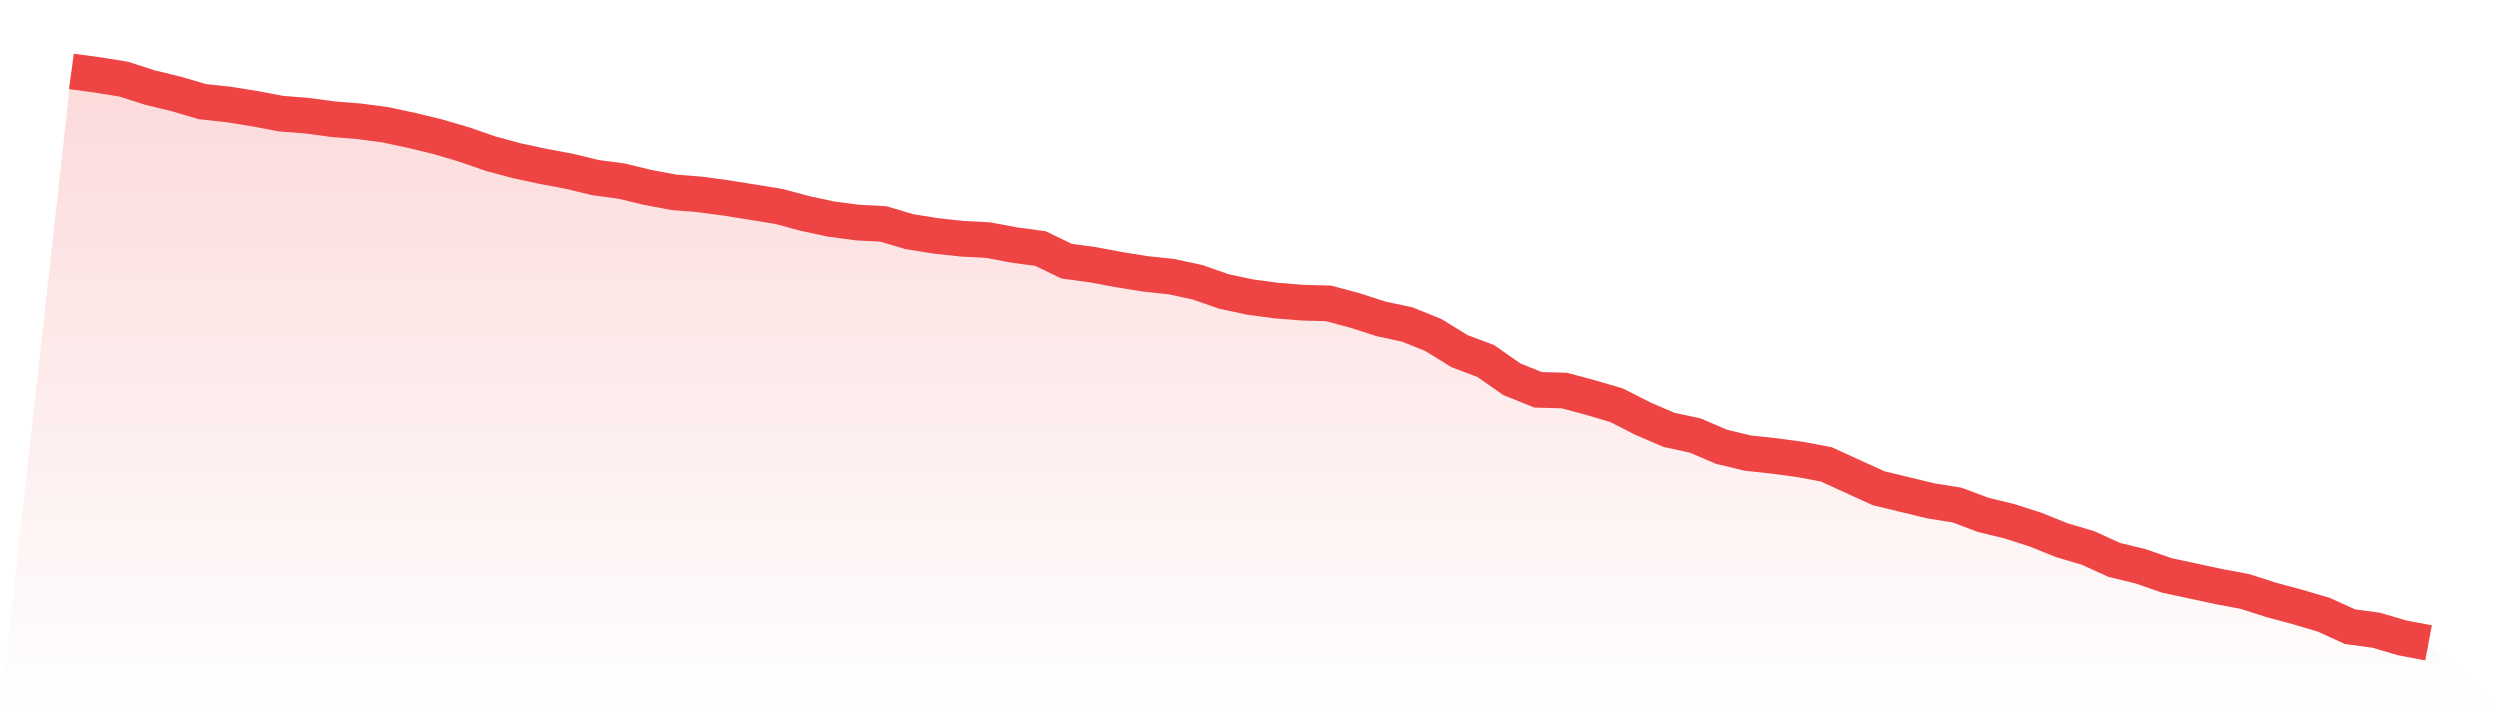
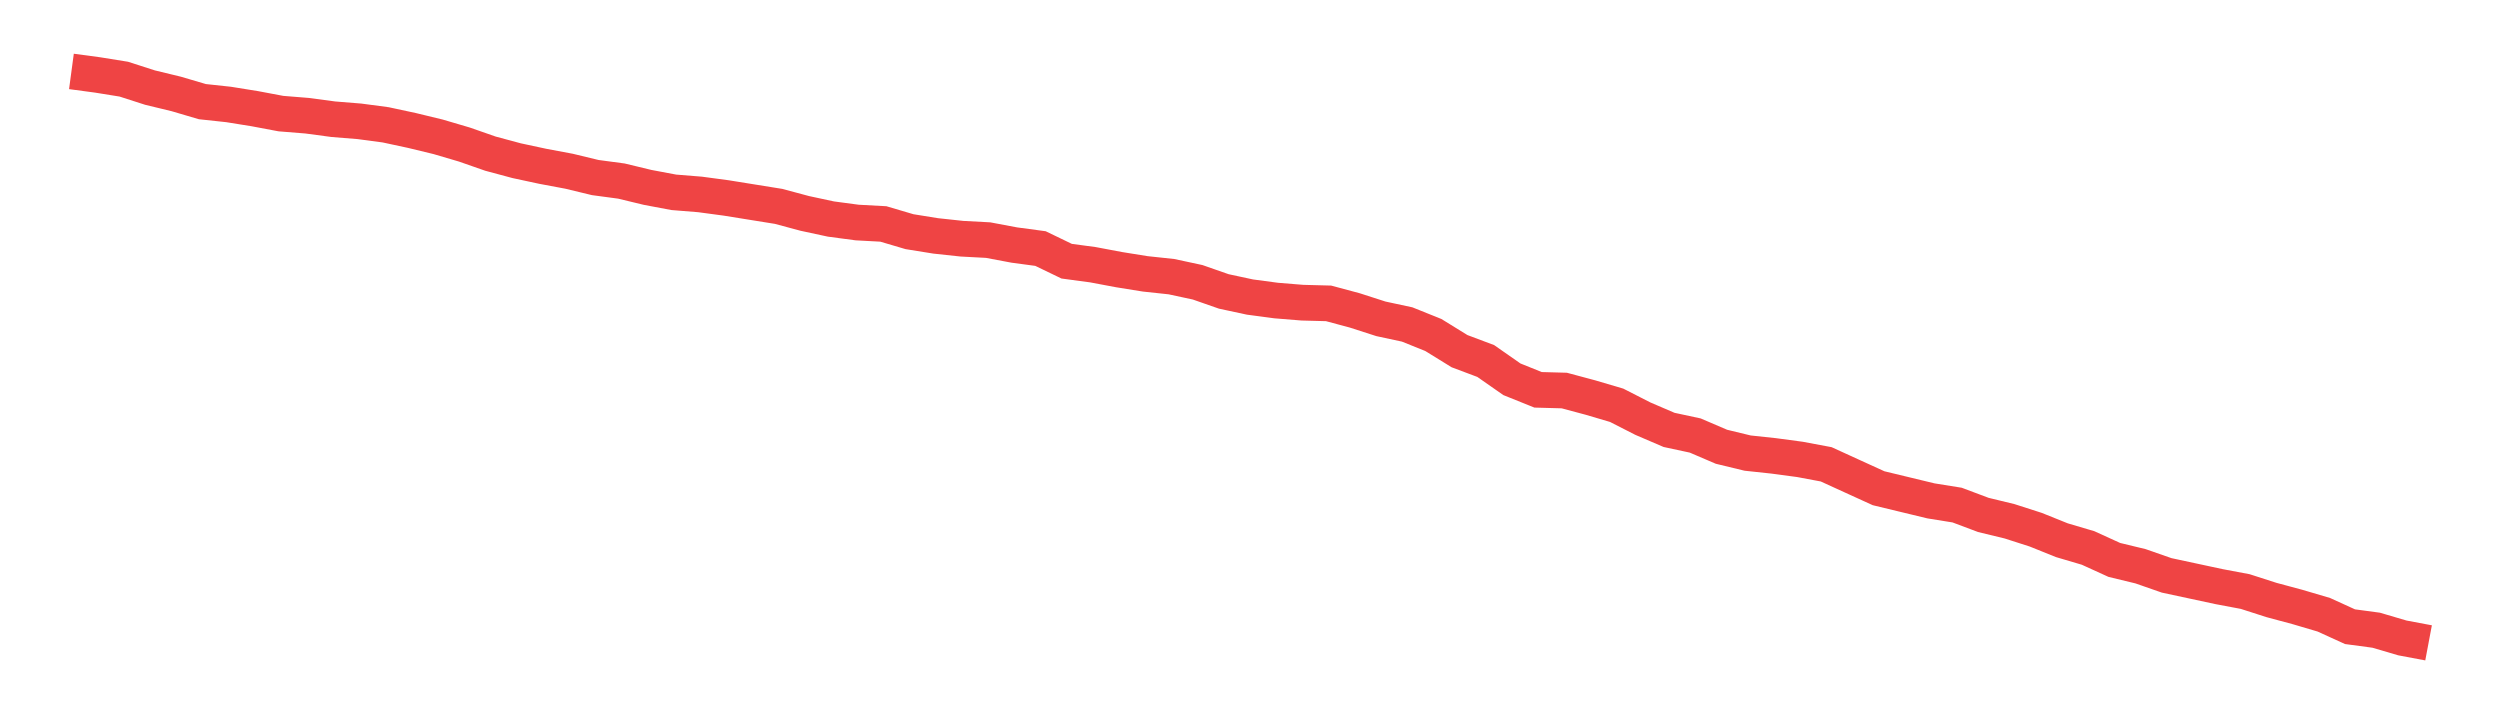
<svg xmlns="http://www.w3.org/2000/svg" viewBox="0 0 140 40">
  <defs>
    <linearGradient id="gradient" x1="0" x2="0" y1="0" y2="1">
      <stop offset="0%" stop-color="#ef4444" stop-opacity="0.2" />
      <stop offset="100%" stop-color="#ef4444" stop-opacity="0" />
    </linearGradient>
  </defs>
-   <path d="M4,4 L4,4 L5.467,4.197 L6.933,4.433 L8.4,4.905 L9.867,5.26 L11.333,5.692 L12.8,5.85 L14.267,6.086 L15.733,6.362 L17.2,6.48 L18.667,6.677 L20.133,6.795 L21.6,6.991 L23.067,7.306 L24.533,7.661 L26,8.093 L27.467,8.605 L28.933,8.999 L30.4,9.314 L31.867,9.589 L33.333,9.943 L34.8,10.14 L36.267,10.494 L37.733,10.77 L39.2,10.888 L40.667,11.085 L42.133,11.321 L43.6,11.557 L45.067,11.951 L46.533,12.266 L48,12.462 L49.467,12.541 L50.933,12.974 L52.4,13.21 L53.867,13.368 L55.333,13.446 L56.8,13.722 L58.267,13.919 L59.733,14.627 L61.2,14.824 L62.667,15.1 L64.133,15.336 L65.6,15.493 L67.067,15.808 L68.533,16.32 L70,16.635 L71.467,16.831 L72.933,16.95 L74.4,16.989 L75.867,17.383 L77.333,17.855 L78.8,18.17 L80.267,18.76 L81.733,19.665 L83.2,20.216 L84.667,21.24 L86.133,21.83 L87.6,21.87 L89.067,22.263 L90.533,22.696 L92,23.444 L93.467,24.074 L94.933,24.389 L96.4,25.018 L97.867,25.373 L99.333,25.53 L100.8,25.727 L102.267,26.002 L103.733,26.672 L105.2,27.341 L106.667,27.695 L108.133,28.049 L109.6,28.285 L111.067,28.836 L112.533,29.191 L114,29.663 L115.467,30.253 L116.933,30.686 L118.4,31.355 L119.867,31.71 L121.333,32.221 L122.8,32.536 L124.267,32.851 L125.733,33.127 L127.2,33.599 L128.667,33.993 L130.133,34.426 L131.6,35.095 L133.067,35.292 L134.533,35.724 L136,36 L140,40 L0,40 z" fill="url(#gradient)" />
  <path d="M4,4 L4,4 L5.467,4.197 L6.933,4.433 L8.4,4.905 L9.867,5.26 L11.333,5.692 L12.8,5.85 L14.267,6.086 L15.733,6.362 L17.2,6.48 L18.667,6.677 L20.133,6.795 L21.6,6.991 L23.067,7.306 L24.533,7.661 L26,8.093 L27.467,8.605 L28.933,8.999 L30.4,9.314 L31.867,9.589 L33.333,9.943 L34.8,10.14 L36.267,10.494 L37.733,10.77 L39.2,10.888 L40.667,11.085 L42.133,11.321 L43.6,11.557 L45.067,11.951 L46.533,12.266 L48,12.462 L49.467,12.541 L50.933,12.974 L52.4,13.21 L53.867,13.368 L55.333,13.446 L56.8,13.722 L58.267,13.919 L59.733,14.627 L61.2,14.824 L62.667,15.1 L64.133,15.336 L65.6,15.493 L67.067,15.808 L68.533,16.32 L70,16.635 L71.467,16.831 L72.933,16.95 L74.4,16.989 L75.867,17.383 L77.333,17.855 L78.8,18.17 L80.267,18.76 L81.733,19.665 L83.2,20.216 L84.667,21.24 L86.133,21.83 L87.6,21.87 L89.067,22.263 L90.533,22.696 L92,23.444 L93.467,24.074 L94.933,24.389 L96.4,25.018 L97.867,25.373 L99.333,25.53 L100.8,25.727 L102.267,26.002 L103.733,26.672 L105.2,27.341 L106.667,27.695 L108.133,28.049 L109.6,28.285 L111.067,28.836 L112.533,29.191 L114,29.663 L115.467,30.253 L116.933,30.686 L118.4,31.355 L119.867,31.71 L121.333,32.221 L122.8,32.536 L124.267,32.851 L125.733,33.127 L127.2,33.599 L128.667,33.993 L130.133,34.426 L131.6,35.095 L133.067,35.292 L134.533,35.724 L136,36" fill="none" stroke="#ef4444" stroke-width="2" />
</svg>